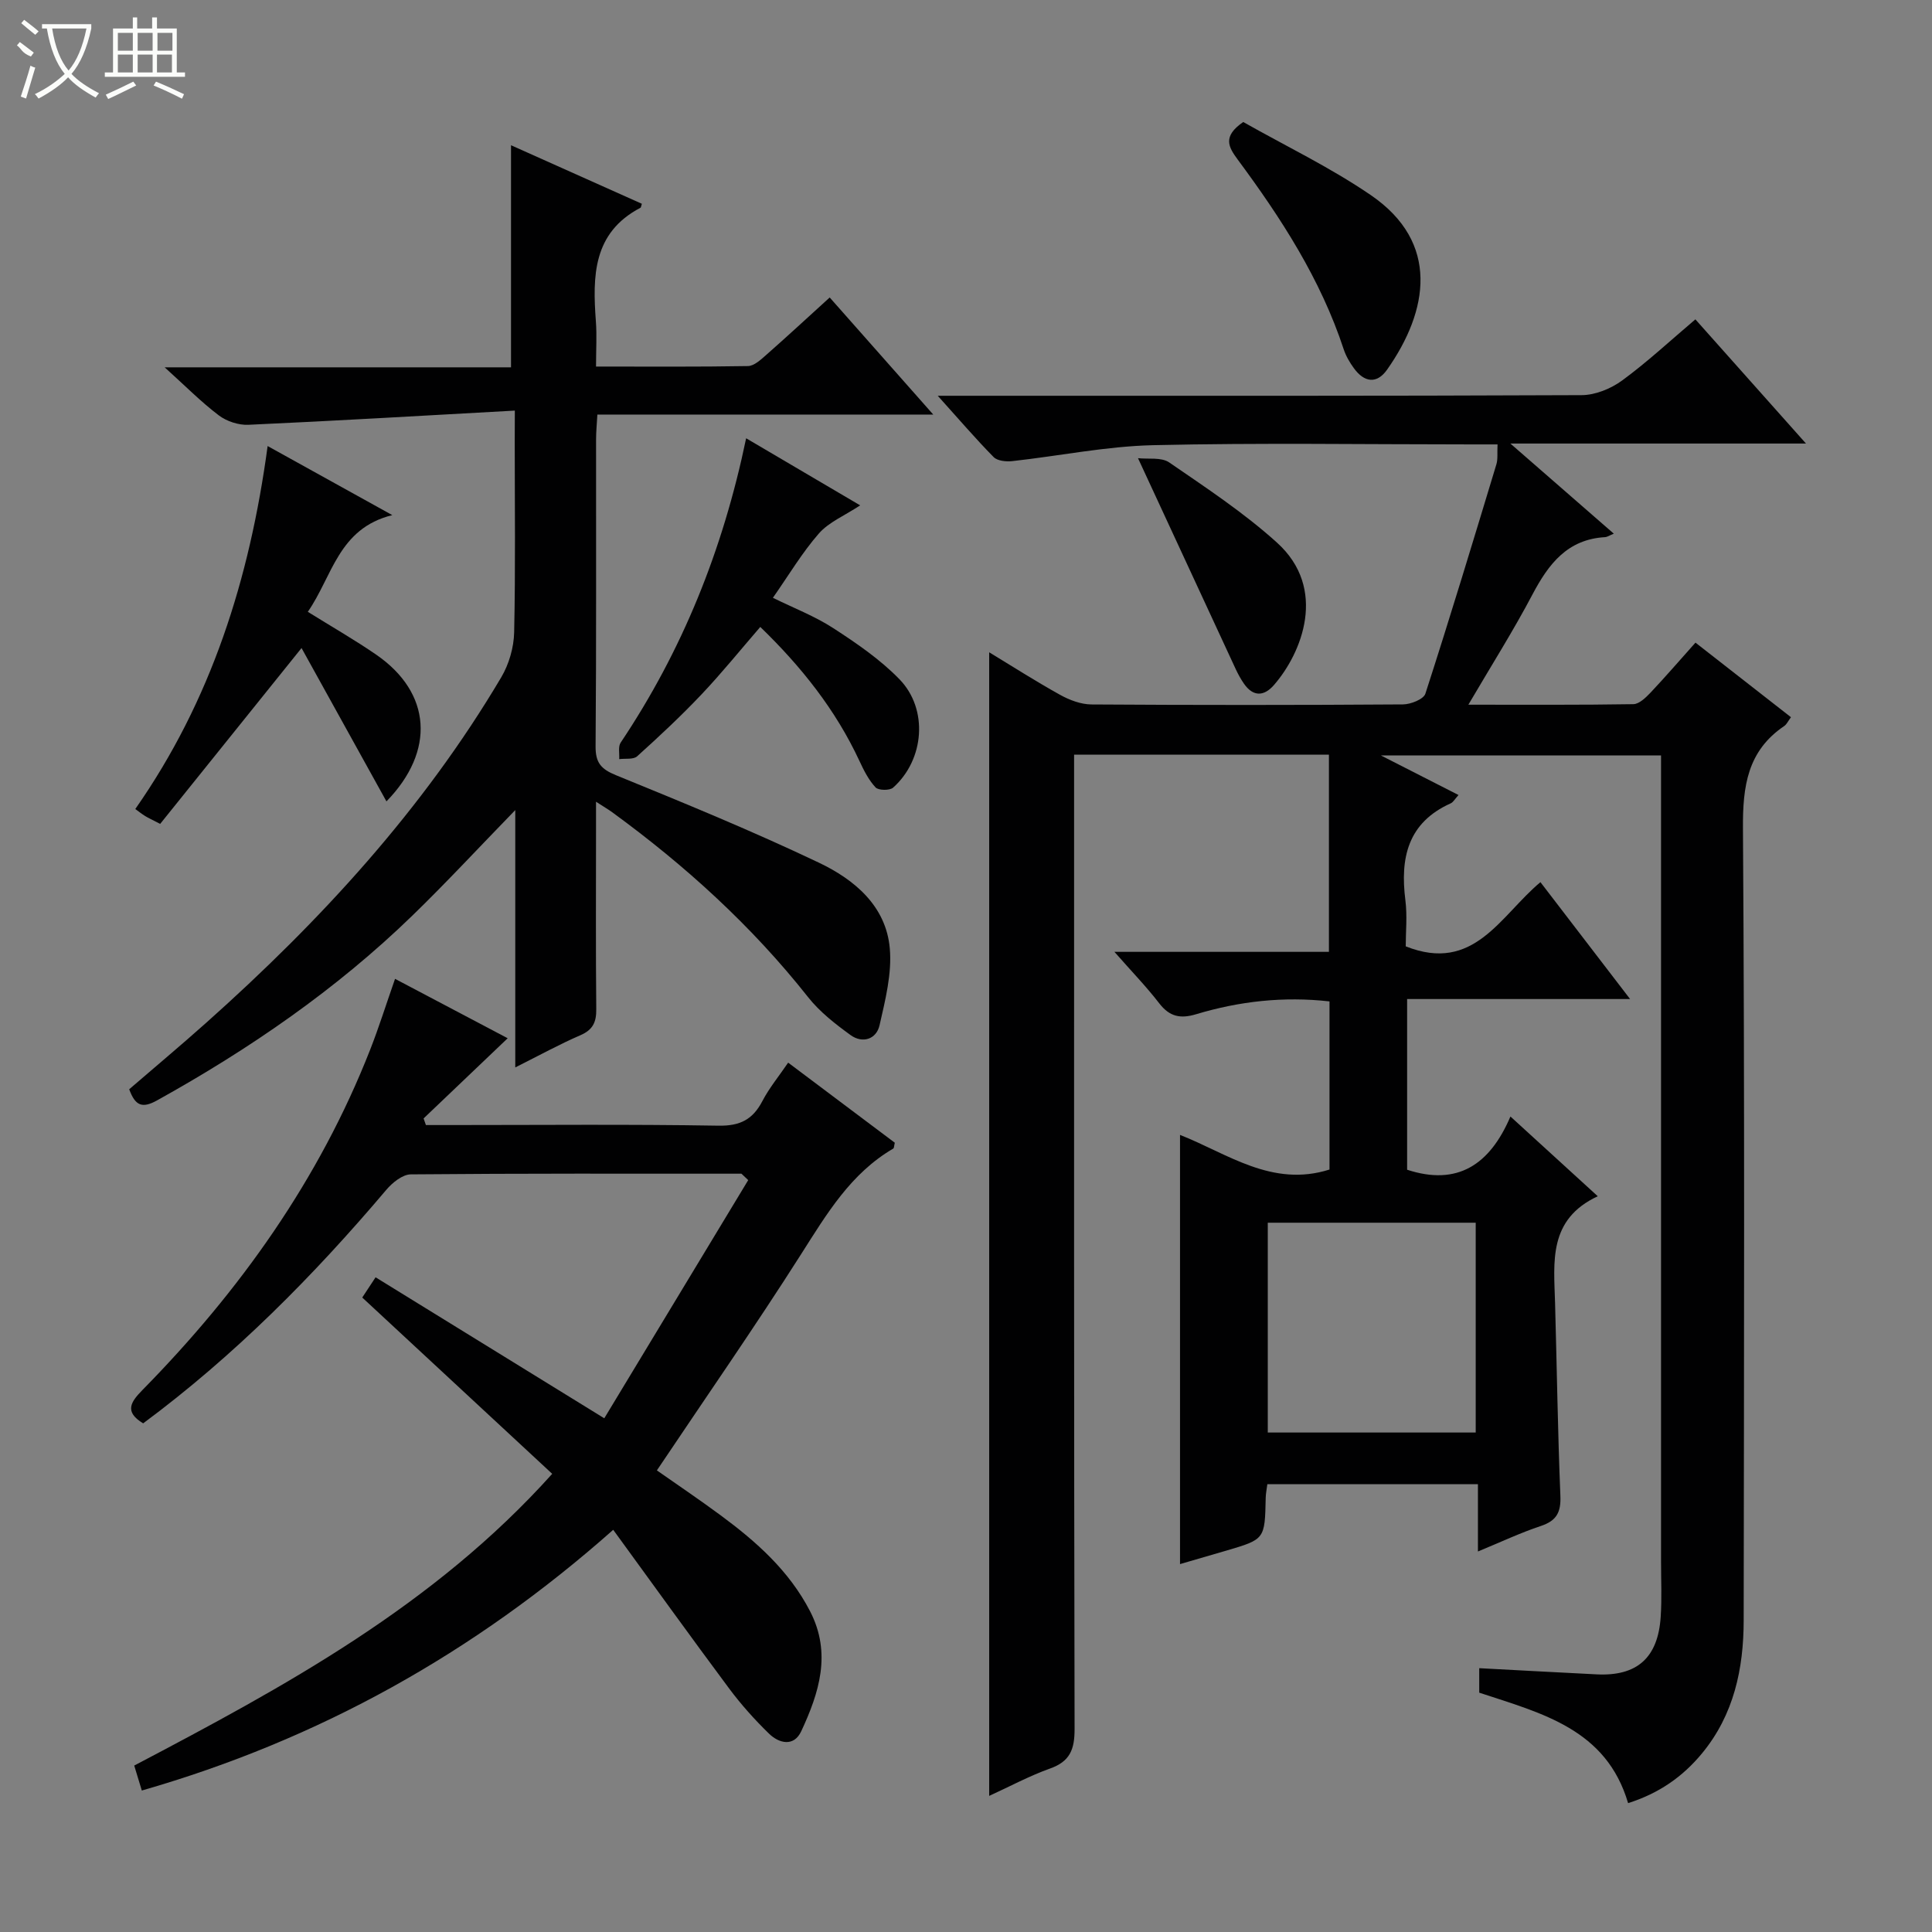
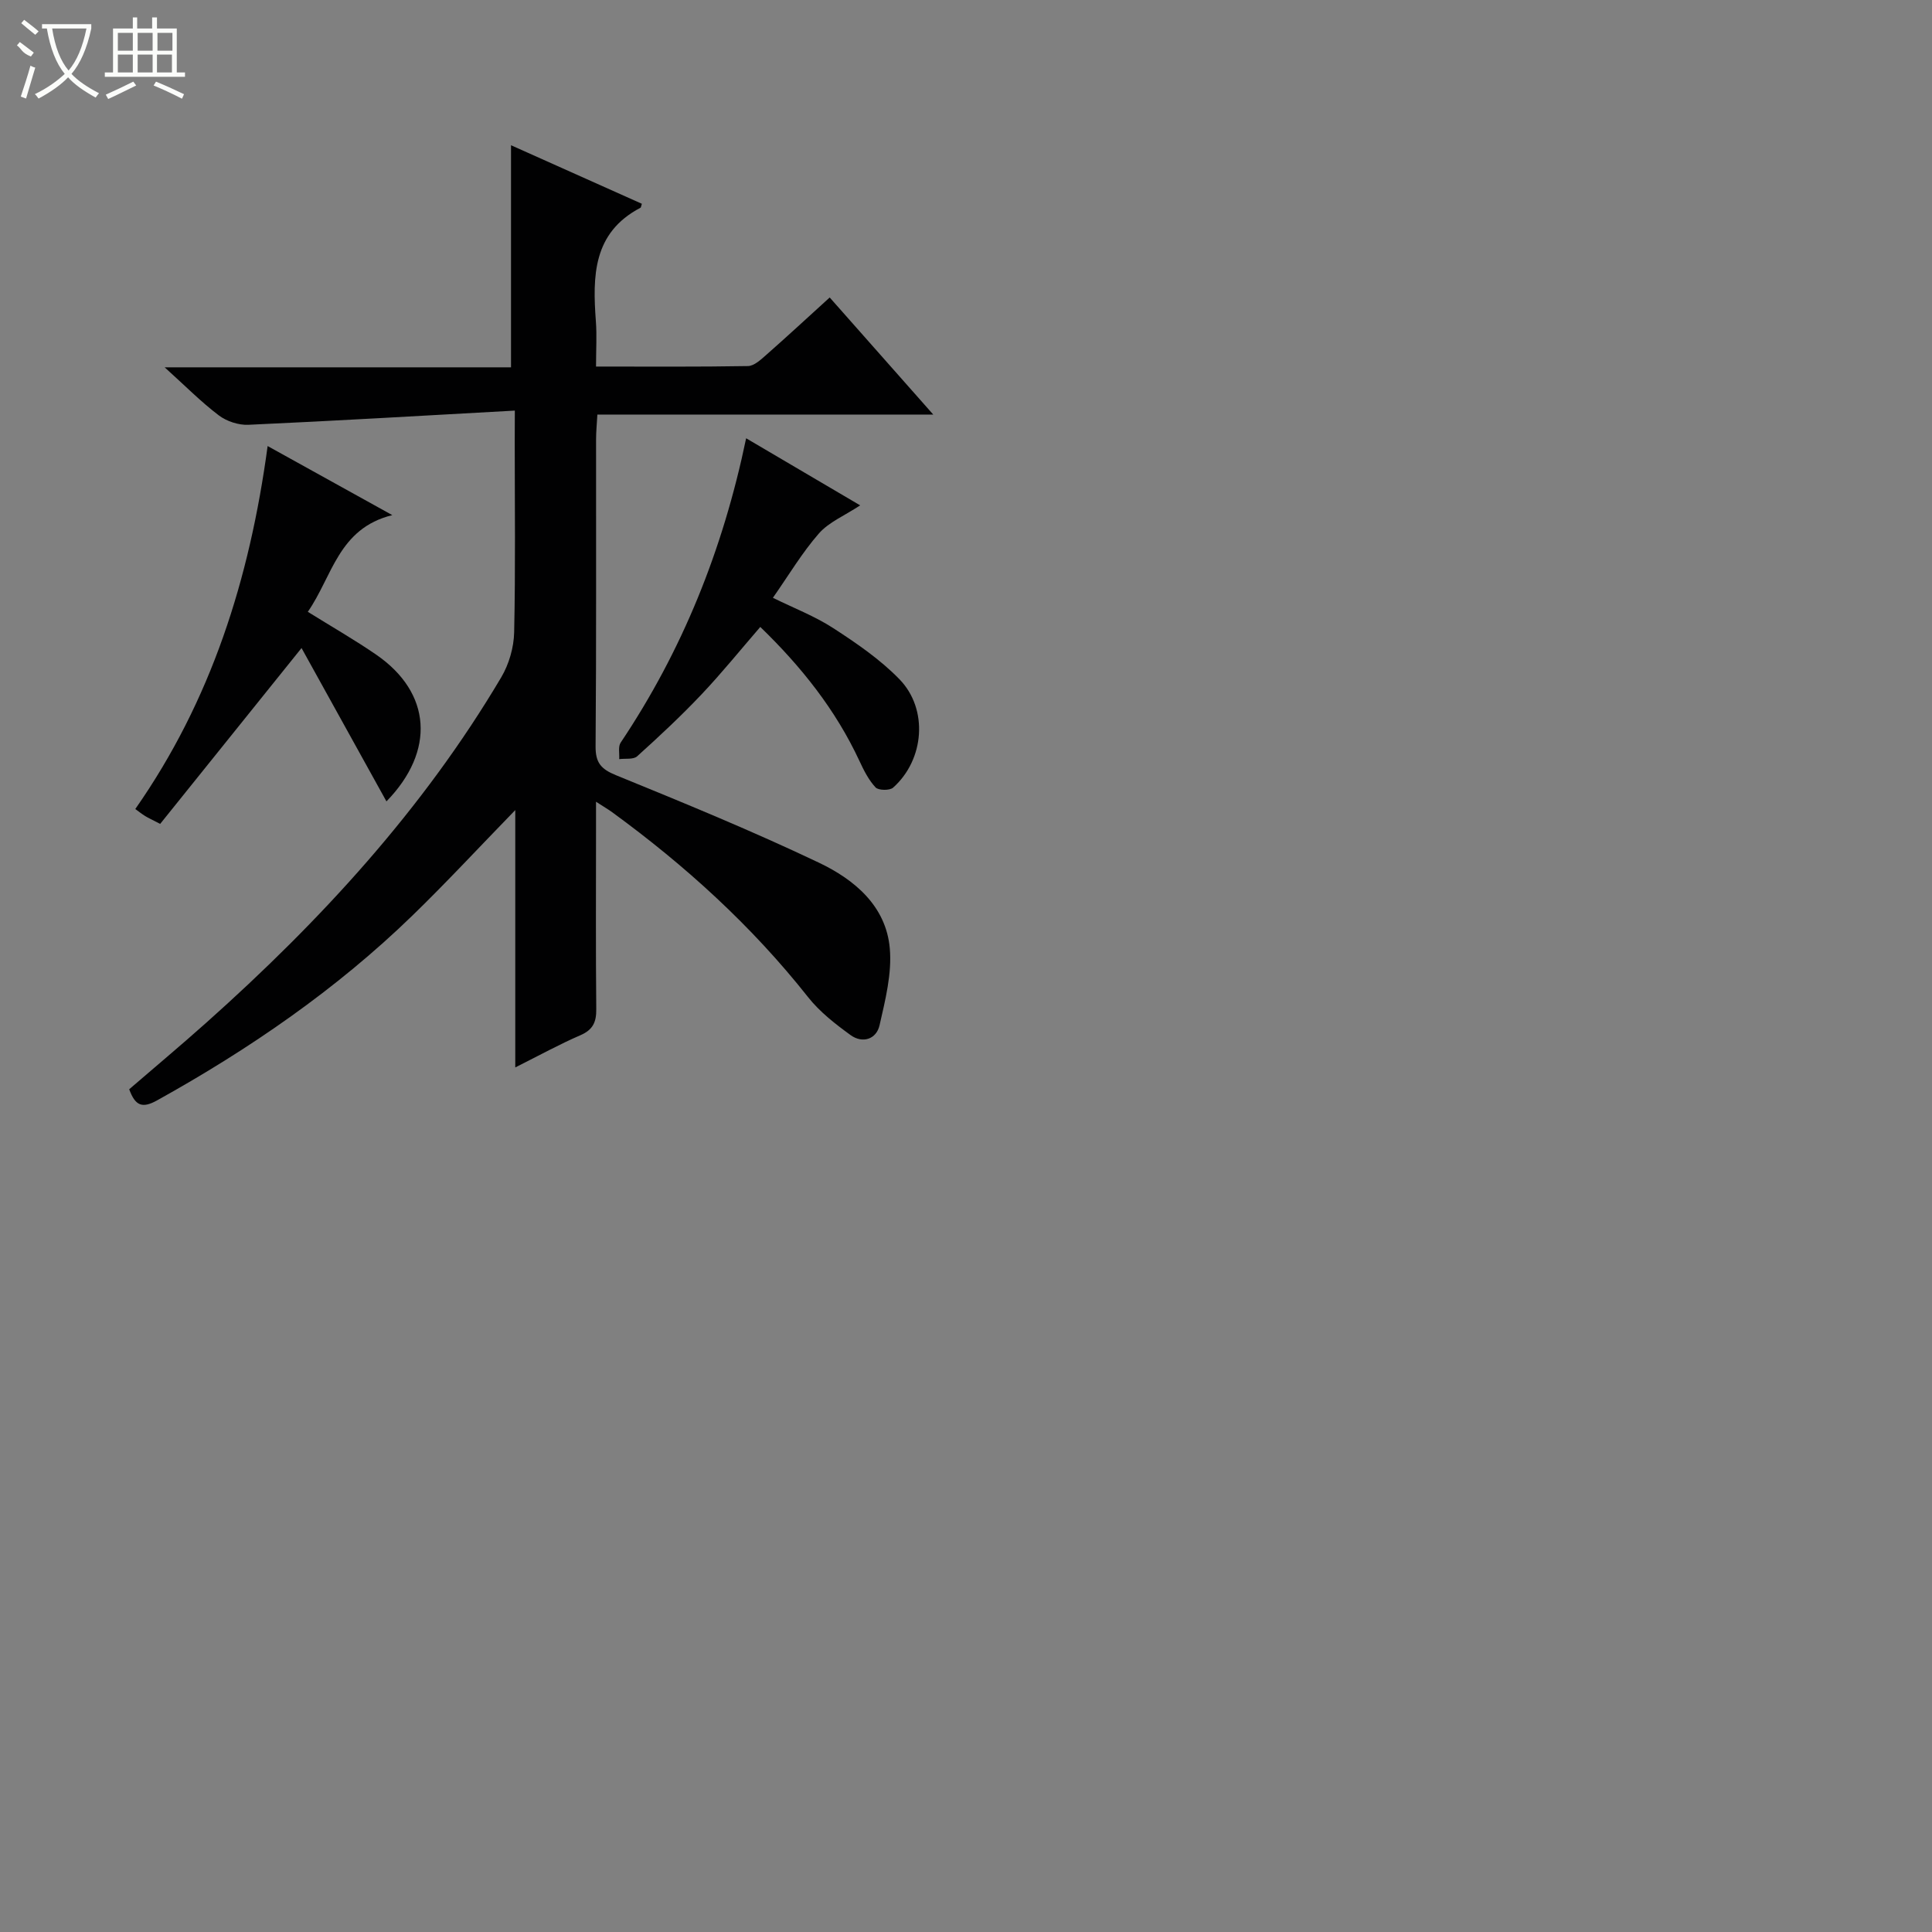
<svg xmlns="http://www.w3.org/2000/svg" enable-background="new 0 0 400 400" viewBox="0 0 400 400">
  <rect x="0" y="0" width="400" height="400" fill="#808080" stroke="none" />
  <g fill="#010102">
-     <path d="m204.8 371.82c0-79.09 0-157.77 0-236.77 4.82 2.92 9.68 6.04 14.72 8.83 1.93 1.07 4.28 1.95 6.44 1.97 21.5.14 43 .14 64.5-.01 1.61-.01 4.28-1.07 4.65-2.22 5.1-15.76 9.9-31.63 14.7-47.48.33-1.08.15-2.32.24-4.13-1.82 0-3.58 0-5.34 0-22 0-44.01-.35-65.99.16-9.73.23-19.42 2.23-29.14 3.3-1.27.14-3.08-.04-3.86-.84-3.71-3.76-7.14-7.78-11.57-12.69h6.31c42.33 0 84.66.06 126.99-.13 2.83-.01 6.07-1.33 8.4-3.04 5.19-3.8 9.93-8.22 15.16-12.65 7.58 8.51 14.85 16.68 22.9 25.71-20.54 0-40.13 0-61.2 0 7.77 6.77 14.36 12.51 21.41 18.66-.86.35-1.33.69-1.83.72-7.78.46-11.67 5.55-15 11.85-3.93 7.46-8.45 14.61-13.28 22.84 12.07 0 23.12.07 34.16-.11 1.2-.02 2.55-1.34 3.52-2.35 3.07-3.25 5.99-6.64 9.34-10.39 6.71 5.24 13.18 10.3 19.77 15.44-.59.79-.88 1.47-1.39 1.82-7.62 5.16-8.61 12.47-8.55 21.18.37 54.66.22 109.33.15 163.99-.01 10-2.02 19.53-8.62 27.53-3.99 4.84-8.93 8.29-15.31 10.31-4.51-15.33-17.81-18.58-30.82-22.87 0-1.56 0-3.29 0-5.07 8.18.43 16.26.88 24.34 1.28 8.33.41 12.68-3.43 13.23-11.93.25-3.82.07-7.66.07-11.49 0-53.5 0-106.99 0-160.49 0-1.99 0-3.97 0-6.35-19.07 0-37.89 0-58.01 0 5.95 3.03 10.87 5.54 16.08 8.2-.74.81-1.08 1.48-1.61 1.72-8.91 4-10.5 11.31-9.39 20.06.41 3.25.07 6.6.07 9.55 14.15 5.63 19.56-6.33 27.89-13.29 6.07 7.92 12.01 15.65 18.56 24.2-15.87 0-30.87 0-46.16 0v35.34c10.37 3.4 17.11-.98 21.39-11.02 6.26 5.72 11.83 10.8 18.08 16.51-10.31 4.81-9.08 13.61-8.84 22.09.37 13.31.56 26.62 1.1 39.93.14 3.37-.75 5.15-4.02 6.24-4.22 1.4-8.27 3.32-13.05 5.29 0-4.92 0-9.3 0-13.93-14.78 0-29.03 0-43.6 0-.12.97-.32 1.91-.34 2.85-.18 8.55-.17 8.55-8.16 10.9-3.17.93-6.35 1.85-9.58 2.79 0-29.53 0-58.88 0-88.86 9.77 3.83 19.04 10.95 30.95 7.17 0-11.32 0-22.91 0-34.81-9.5-1.07-18.65-.04-27.6 2.65-3.27.99-5.51.52-7.65-2.25-2.7-3.5-5.8-6.69-9.28-10.66h44.41c0-13.81 0-27.19 0-40.83-17.4 0-34.67 0-52.76 0v6.25c0 65.16-.04 130.33.1 195.49.01 4.26-.97 6.74-5.15 8.2-4.32 1.55-8.43 3.78-12.53 5.64zm57.68-118.67v43.44h43.05c0-14.7 0-29.05 0-43.44-14.52 0-28.63 0-43.05 0z" />
    <path d="m106.59 85.01c-19.02 1.05-37.09 2.12-55.18 2.94-2.03.09-4.5-.73-6.12-1.96-3.66-2.77-6.91-6.07-11.2-9.94h71.71c0-15.54 0-30.6 0-45.98 8.84 3.96 17.98 8.05 27.09 12.12-.17.51-.17.76-.28.82-9.89 5.17-9.93 14.17-9.24 23.52.22 2.95.03 5.93.03 9.36 10.88 0 21.16.08 31.45-.1 1.26-.02 2.62-1.28 3.7-2.23 4.35-3.83 8.61-7.77 13.23-11.97 7.08 8 13.98 15.8 21.44 24.24-23.53 0-46.26 0-69.54 0-.11 1.99-.27 3.57-.27 5.16-.02 21.17.07 42.33-.1 63.5-.03 3.43 1.11 4.74 4.25 6.02 14.12 5.76 28.26 11.56 42.03 18.12 7.28 3.47 13.85 8.92 14.63 17.7.47 5.22-.93 10.72-2.12 15.95-.66 2.89-3.51 3.82-5.99 2.03-3.18-2.31-6.41-4.82-8.82-7.88-11.66-14.75-25.41-27.23-40.55-38.27-.78-.57-1.63-1.06-3.34-2.17v5.97c0 12.33-.07 24.67.05 37 .03 2.67-.71 4.26-3.28 5.37-4.26 1.84-8.35 4.09-13.49 6.67 0-17.98 0-35.25 0-53.28-7.64 7.86-14.3 15.05-21.32 21.86-15.76 15.29-33.69 27.61-52.85 38.25-3.02 1.67-4.49 1.18-5.76-2.31 5.24-4.52 10.69-9.08 15.98-13.8 23.6-21.05 44.86-44.14 61.05-71.5 1.6-2.7 2.6-6.16 2.67-9.29.29-13.16.12-26.33.12-39.5.02-1.63.02-3.26.02-6.42z" />
-     <path d="m153.51 243c-22.82 0-45.64-.07-68.46.14-1.72.02-3.81 1.71-5.06 3.19-15.11 17.84-31.46 34.35-50.35 48.36-3.96-2.4-2.59-4.42-.13-6.92 20.15-20.5 36.57-43.53 47.13-70.45 1.81-4.61 3.29-9.35 5.15-14.66 7.91 4.18 15.6 8.23 23.32 12.3-5.99 5.71-11.7 11.16-17.41 16.6.16.46.32.91.48 1.37h5.11c18.49 0 36.99-.18 55.48.13 4.47.07 7.08-1.28 9.07-5.09 1.43-2.74 3.45-5.18 5.34-7.96 7.63 5.73 14.91 11.2 22.08 16.58-.16.63-.14 1.1-.32 1.21-8.82 5.15-13.77 13.53-19.07 21.85-9.54 15-19.7 29.61-29.87 44.78 4.06 2.85 8.7 5.97 13.19 9.29 7.41 5.47 14.21 11.5 18.54 19.9 4.48 8.7 1.86 16.86-1.84 24.81-1.51 3.25-4.56 2.57-6.69.49-2.96-2.88-5.76-6.01-8.23-9.32-8.03-10.79-15.88-21.71-24.01-32.87-28.8 25.54-61.01 43.46-97.6 53.98-.55-1.83-1.03-3.39-1.57-5.17 31.16-16.38 61.98-33.05 86.54-60.4-13.29-12.33-26.17-24.29-39.33-36.5.54-.82 1.33-2.02 2.76-4.19 15.56 9.59 30.91 19.06 47.35 29.19 9.63-15.94 19.71-32.63 29.8-49.31-.46-.45-.93-.89-1.4-1.33z" />
    <path d="m55.41 92.35c8.68 4.81 16.77 9.29 25.81 14.3-11.18 2.75-12.4 12.7-17.49 20.02 4.99 3.11 9.72 5.81 14.2 8.9 11.38 7.86 12.26 19.9 2.08 30.35-5.91-10.66-11.77-21.26-17.58-31.75-10.16 12.63-19.69 24.49-29.27 36.41-1.71-.89-2.42-1.21-3.08-1.61-.69-.42-1.32-.93-2.07-1.47 15.69-22.43 23.67-47.55 27.4-75.15z" />
    <path d="m154.48 90.74c8.22 4.84 15.73 9.25 23.61 13.89-3.24 2.14-6.49 3.47-8.55 5.82-3.48 3.98-6.22 8.61-9.52 13.32 4.33 2.13 8.68 3.8 12.5 6.28 4.84 3.14 9.72 6.48 13.71 10.59 6.02 6.2 5.15 16.67-1.32 22.43-.7.63-3.03.59-3.63-.04-1.43-1.53-2.44-3.54-3.34-5.48-4.91-10.56-11.99-19.48-20.53-27.75-4.16 4.81-7.99 9.56-12.18 13.98-4.23 4.47-8.74 8.68-13.31 12.8-.78.71-2.46.42-3.72.59.08-1.16-.26-2.6.31-3.43 12.73-19.01 21.14-39.8 25.97-63z" />
-     <path d="m257.4 25.26c8.66 4.91 18 9.38 26.43 15.15 14.32 9.8 11.93 23.93 3.37 36.1-2.16 3.08-4.76 2.65-6.88-.26-.87-1.19-1.65-2.52-2.11-3.9-4.78-14.55-12.97-27.19-21.99-39.36-1.86-2.54-3.18-4.73 1.18-7.73z" />
-     <path d="m235.61 94.86c2.11.24 4.83-.24 6.46.88 7.64 5.25 15.45 10.4 22.3 16.59 10.57 9.54 5.16 22.89-.63 29.52-2.03 2.32-4.26 2.45-6.17-.27-.66-.95-1.23-1.98-1.72-3.03-6.55-14.11-13.08-28.23-20.24-43.69z" />
  </g>
  <path d="m6.4 11.7c-2-.8-1.9-1.6-2.9-2.3l.6-.7c.9.7 1.9 1.4 2.9 2.2zm-2.1 8.3c.7-2.1 1.4-4.2 2-6.4.2.1.6.3 1 .4-.7 2.3-1.3 4.4-1.9 6.4zm3-12.8c-1.1-.9-2.1-1.7-2.9-2.4l.6-.7c1 .8 2 1.5 3 2.4zm1.4-1.3v-.9h10.2v.9c-.9 4.2-2.3 7.3-4.1 9.4 1.3 1.4 3.2 2.7 5.7 4-.2.2-.4.5-.7.9-2.5-1.4-4.4-2.7-5.7-4.2-1.4 1.5-3.5 3-6.1 4.4 0 0 0 0-.1-.1-.3-.4-.5-.7-.7-.8 2.7-1.3 4.7-2.8 6.2-4.2-1.8-2.2-3-5.3-3.7-9.4zm9.2 0h-7.1c.6 3.8 1.7 6.7 3.4 8.7 1.7-2 2.9-4.8 3.7-8.7z" fill="#fbfcfa" />
  <path d="m31.6 3.6h.9v2.3h4.1v9.1h1.7v.9h-16.6v-.9h1.7v-9.1h4.1v-2.3h.9v2.3h3.1v-2.3zm-4 13.3.6.8c-1.9.9-3.8 1.9-5.8 2.8-.2-.3-.3-.6-.5-.9 2-.9 3.9-1.8 5.7-2.7zm-3.2-10.1v3.7h3.1v-3.7zm0 4.5v3.7h3.1v-3.7zm4.1-4.5v3.7h3.1v-3.7zm0 4.5v3.7h3.1v-3.7zm9.1 9.1c-2.1-1.1-4.1-2-5.8-2.7l.5-.8c2.2.9 4.1 1.8 5.8 2.6l-.4.9zm-1.9-13.6h-3.1v3.7h3.1zm-3.2 4.5v3.7h3.1v-3.7z" fill="#fbfcfa" />
</svg>